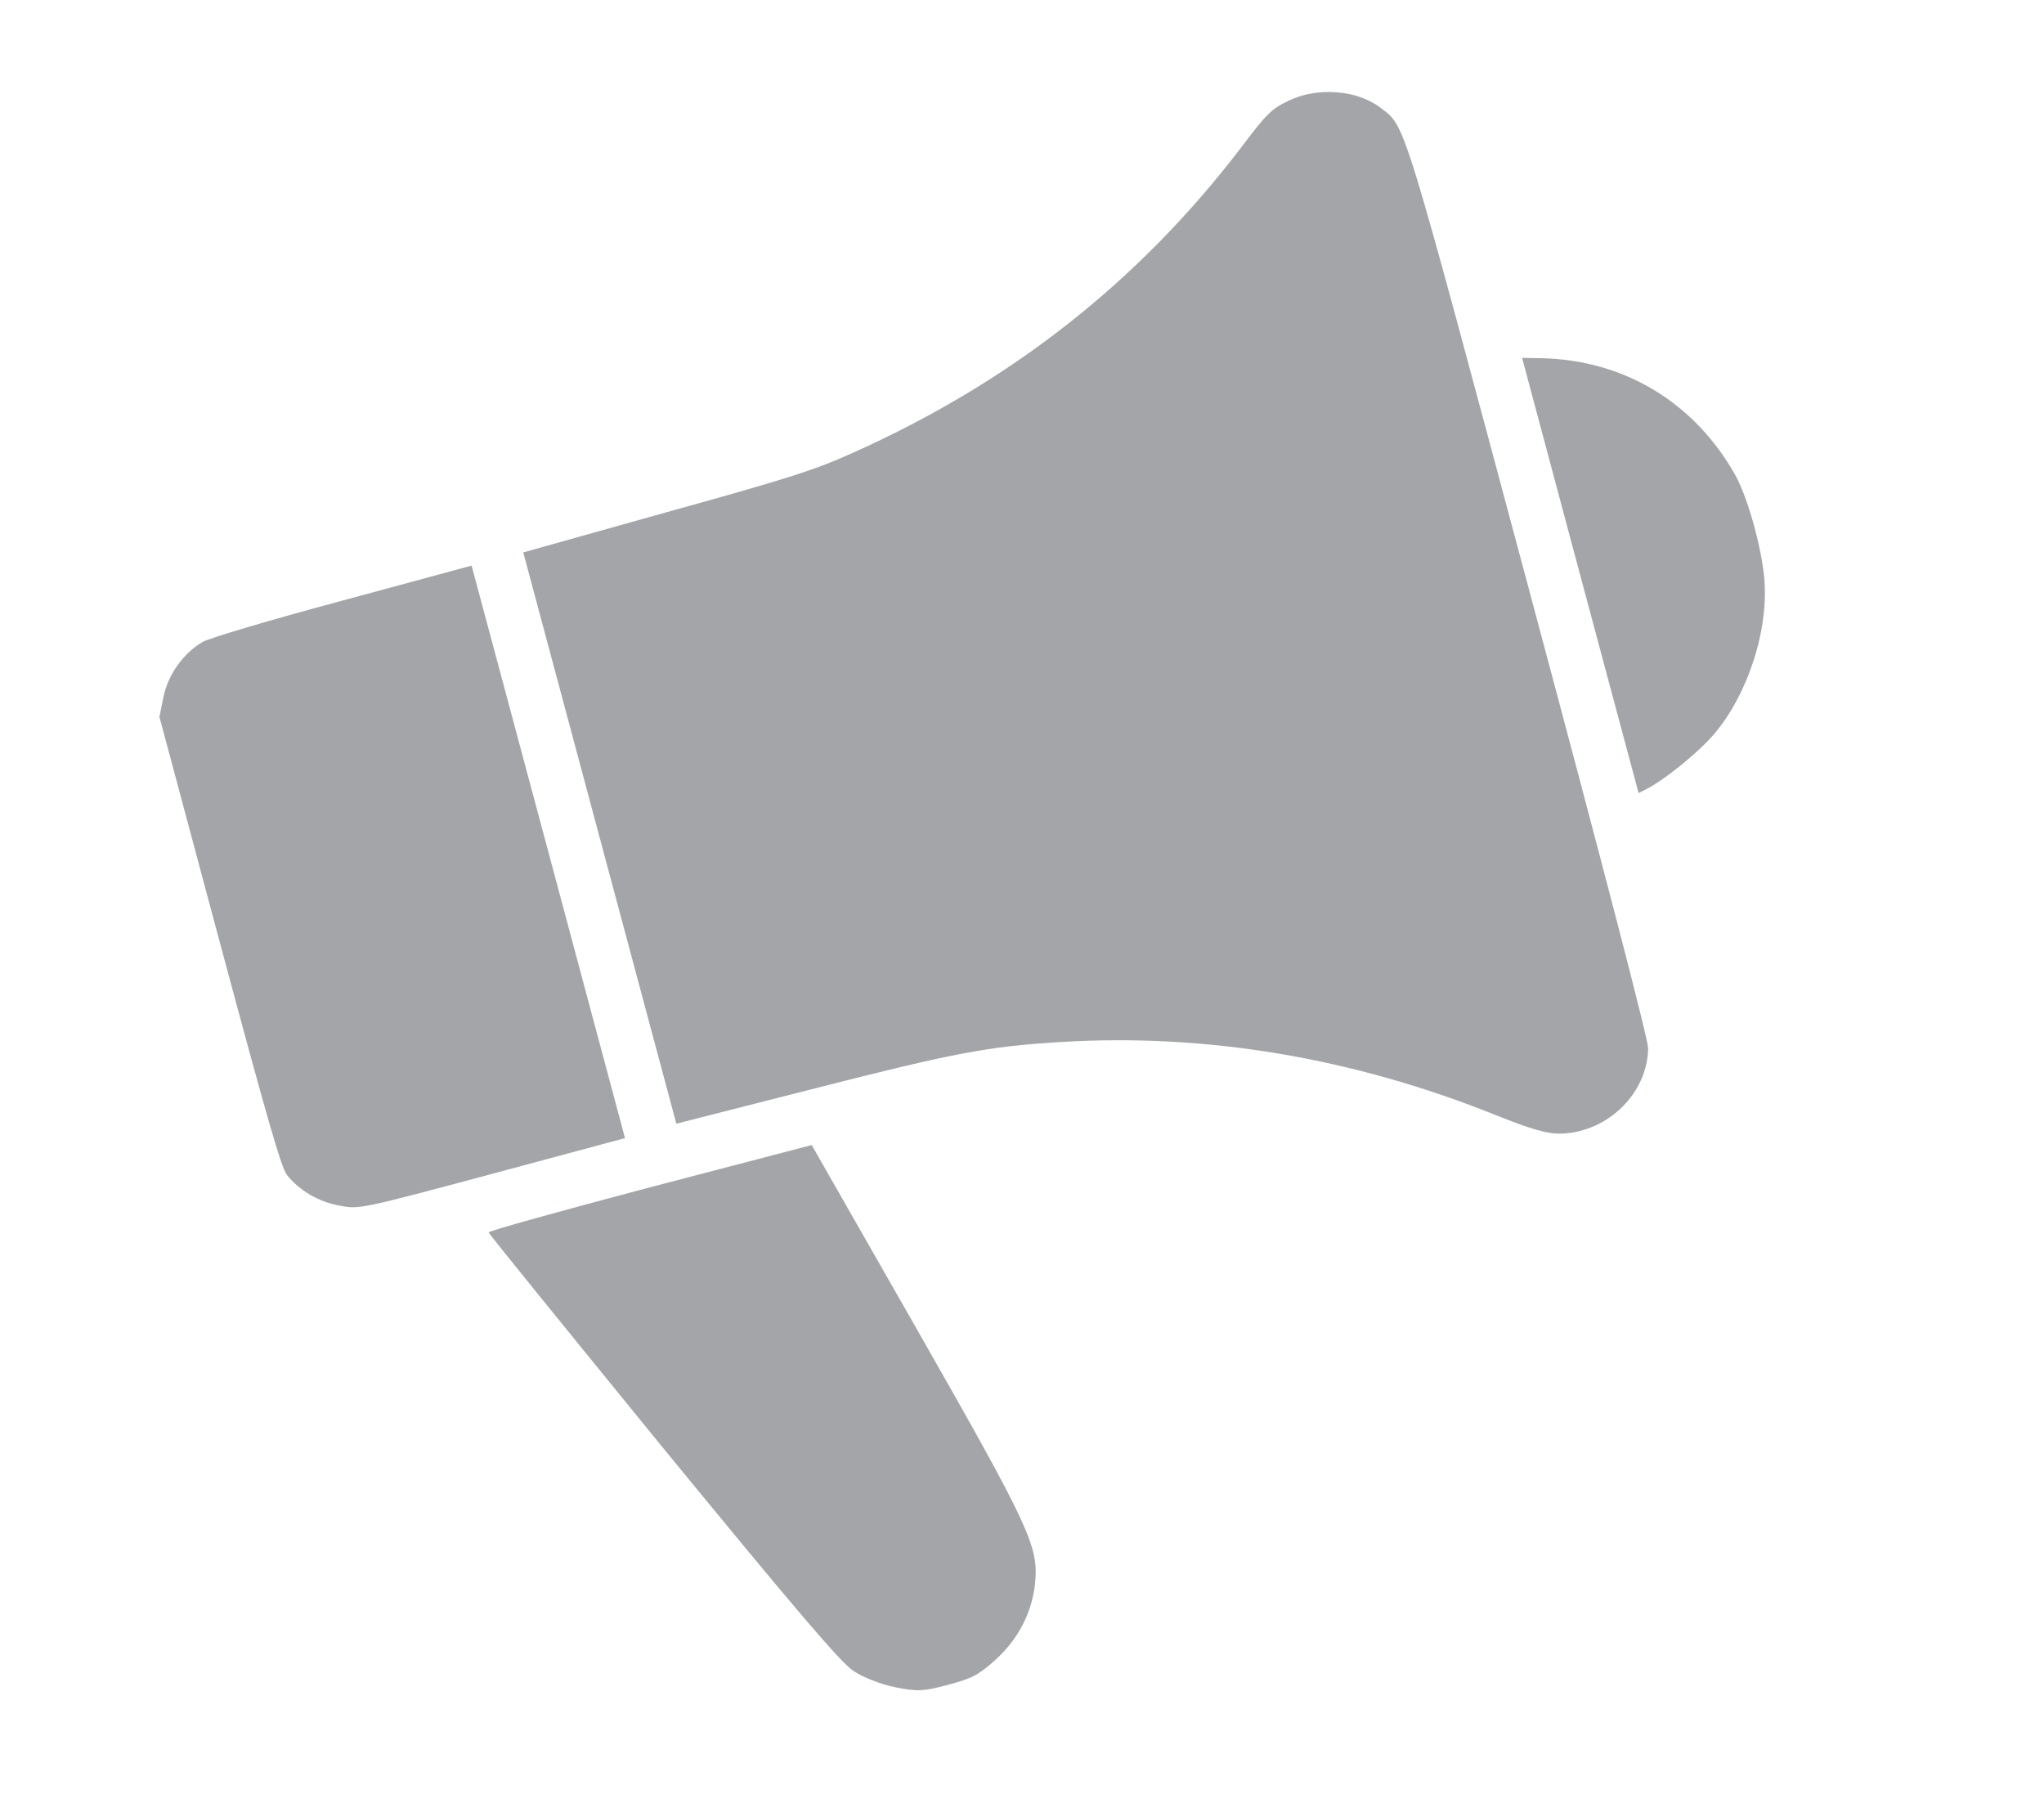
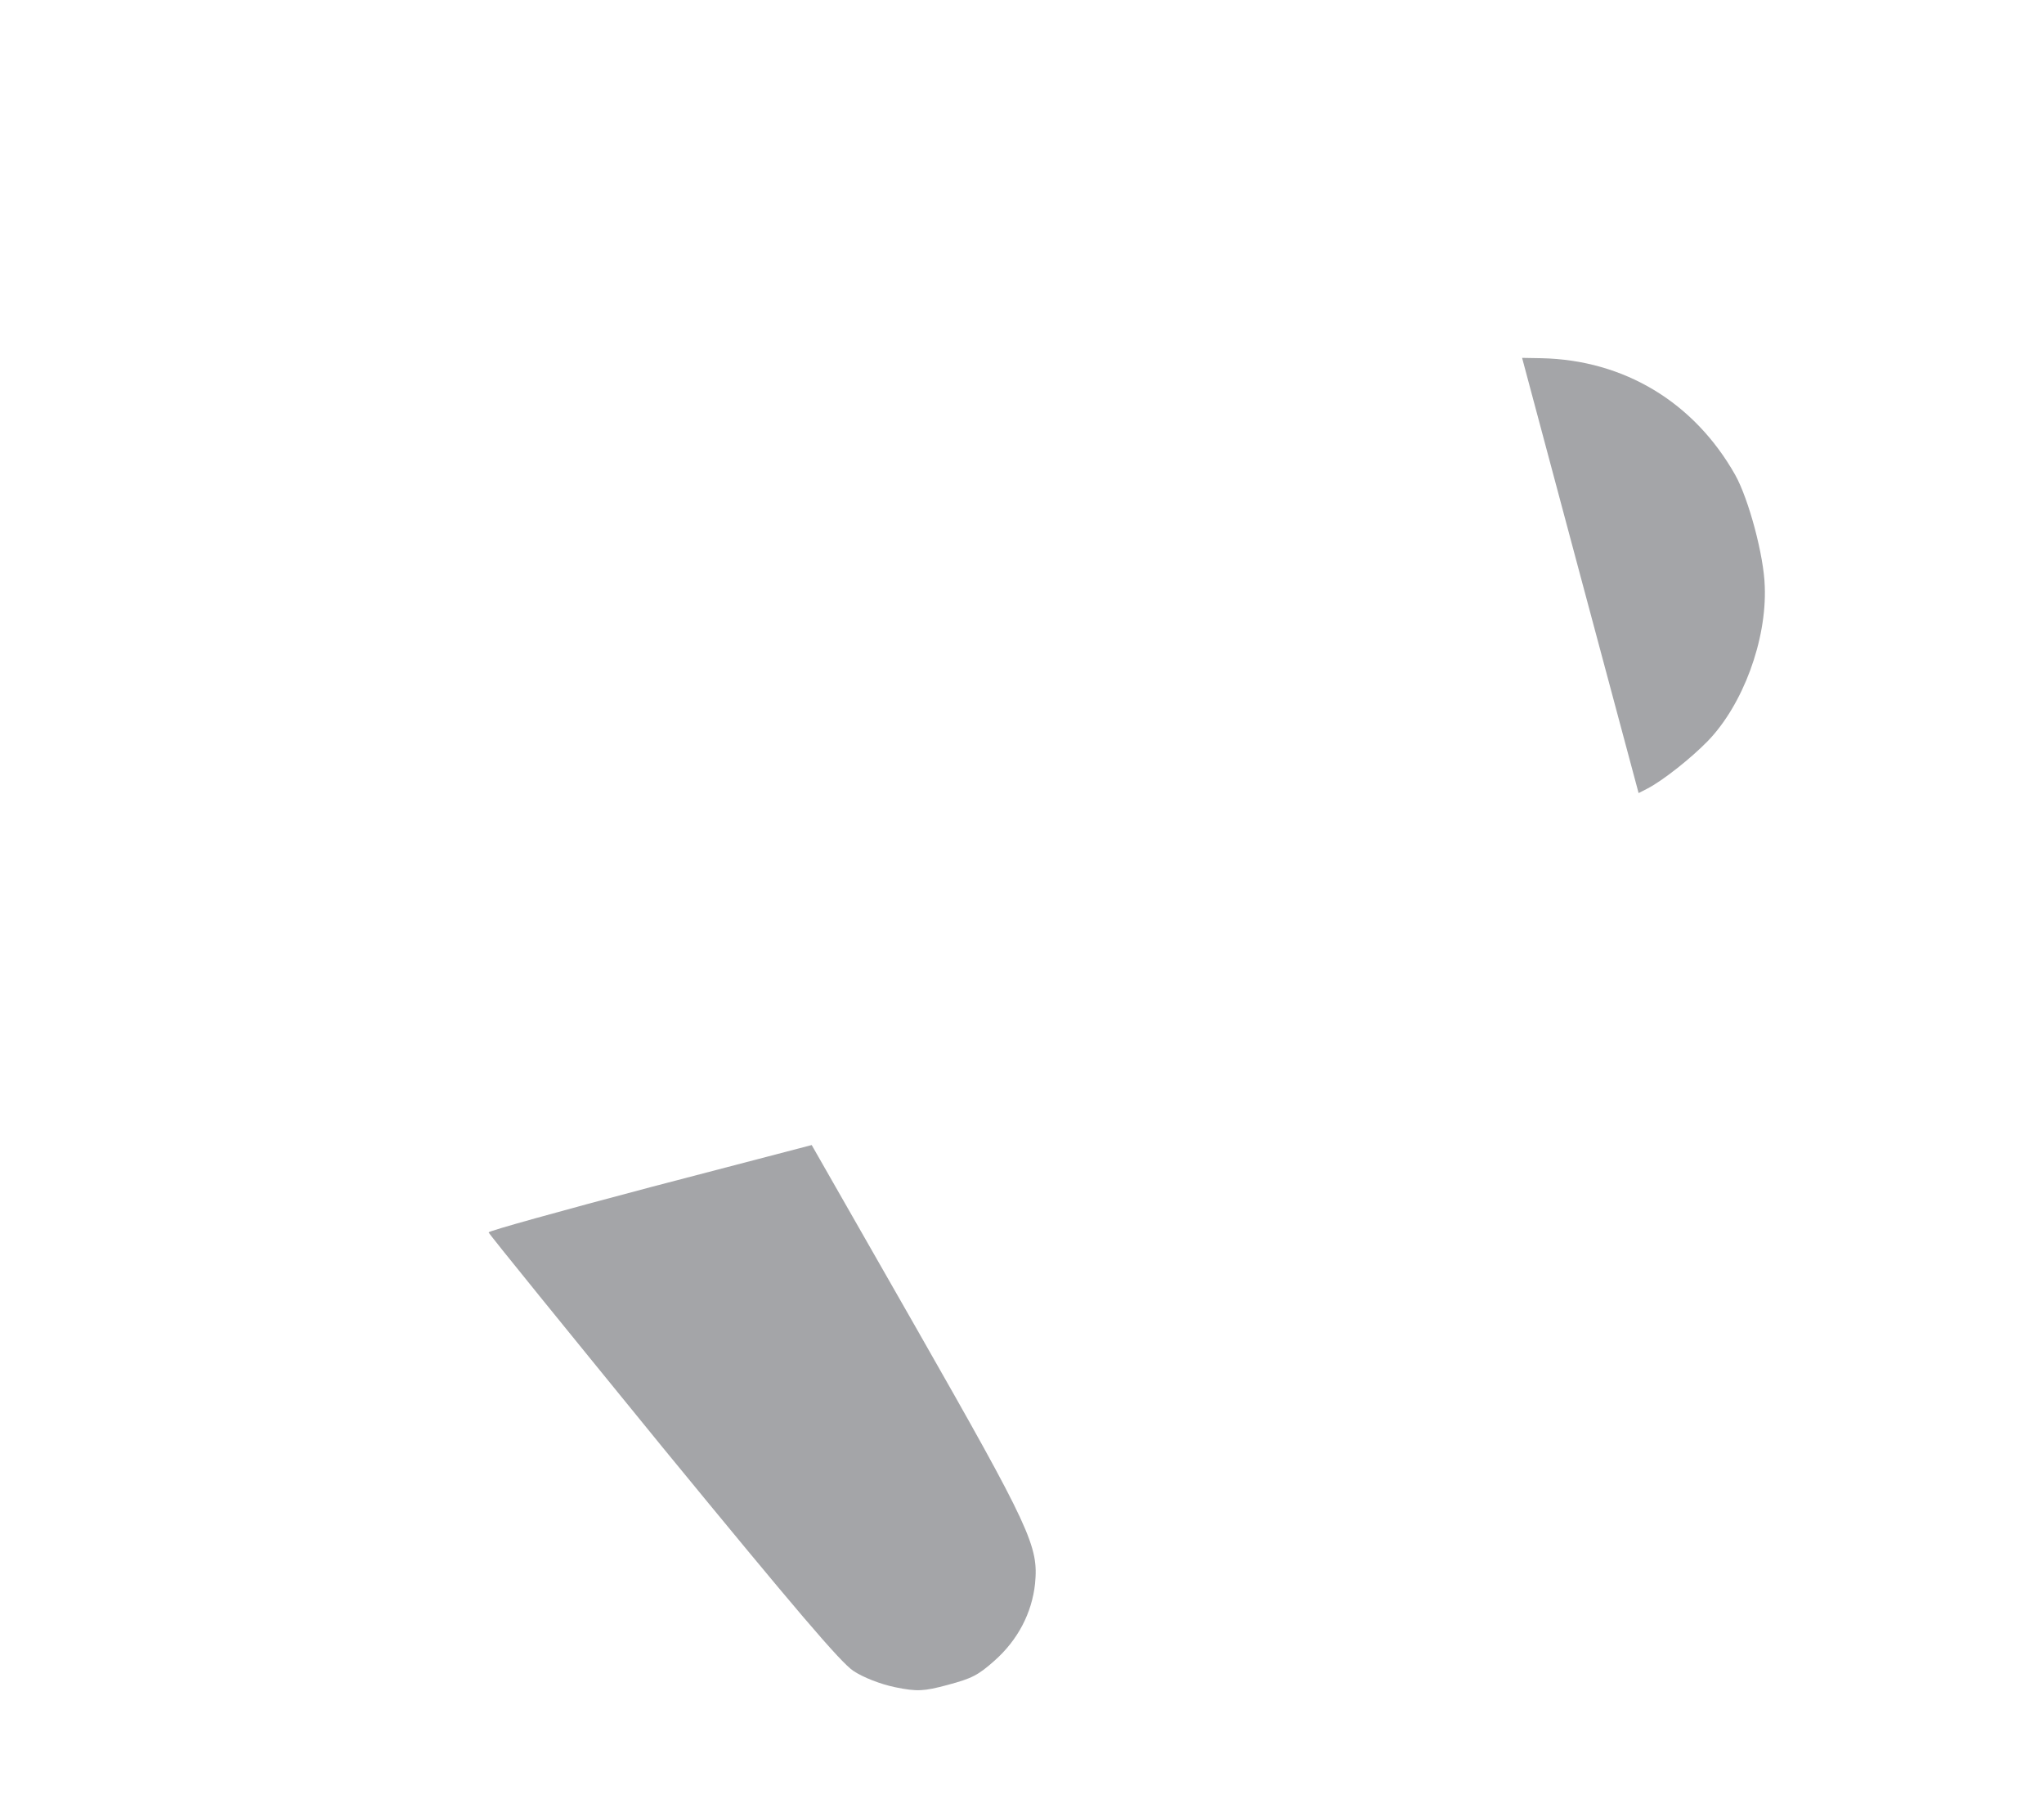
<svg xmlns="http://www.w3.org/2000/svg" width="18" height="16" viewBox="0 0 18 16" fill="none">
-   <path d="M11.35 0.886C11.195 0.96 11.157 0.997 10.925 1.305C10.022 2.485 8.896 3.369 7.497 3.993C7.174 4.138 6.95 4.211 5.866 4.511L4.608 4.864L5.282 7.379L5.956 9.894L7.177 9.583C8.409 9.269 8.699 9.214 9.339 9.175C10.625 9.096 11.92 9.315 13.171 9.818C13.497 9.948 13.63 9.986 13.758 9.981C14.167 9.962 14.509 9.621 14.514 9.229C14.514 9.154 14.144 7.726 13.467 5.199C12.334 0.969 12.381 1.122 12.157 0.949C11.952 0.79 11.599 0.765 11.35 0.886Z" fill="#68696E" fill-opacity="0.6" />
-   <path d="M1.781 5.654C1.611 5.755 1.48 5.942 1.44 6.134L1.404 6.312L1.932 8.283C2.358 9.871 2.475 10.273 2.526 10.344C2.635 10.483 2.811 10.585 2.994 10.616C3.164 10.648 3.171 10.647 4.336 10.335L5.504 10.021L4.829 7.501L4.153 4.98L3.016 5.288C2.367 5.462 1.833 5.621 1.781 5.654Z" fill="#68696E" fill-opacity="0.6" />
  <path d="M13.917 5.069L14.43 6.983L14.51 6.942C14.649 6.869 14.894 6.674 15.039 6.525C15.348 6.206 15.559 5.638 15.541 5.164C15.534 4.894 15.4 4.396 15.281 4.182C14.919 3.541 14.302 3.17 13.576 3.154L13.404 3.151L13.917 5.069Z" fill="#68696E" fill-opacity="0.6" />
  <path d="M4.303 10.851C4.307 10.867 4.998 11.717 5.836 12.745C7.009 14.175 7.401 14.636 7.515 14.712C7.602 14.77 7.754 14.829 7.884 14.856C8.075 14.895 8.136 14.892 8.347 14.835C8.559 14.778 8.613 14.751 8.759 14.621C8.963 14.44 9.087 14.203 9.115 13.944C9.146 13.615 9.082 13.47 8.062 11.682L7.148 10.082L5.724 10.454C4.938 10.662 4.3 10.839 4.303 10.851Z" fill="#68696E" fill-opacity="0.6" />
</svg>